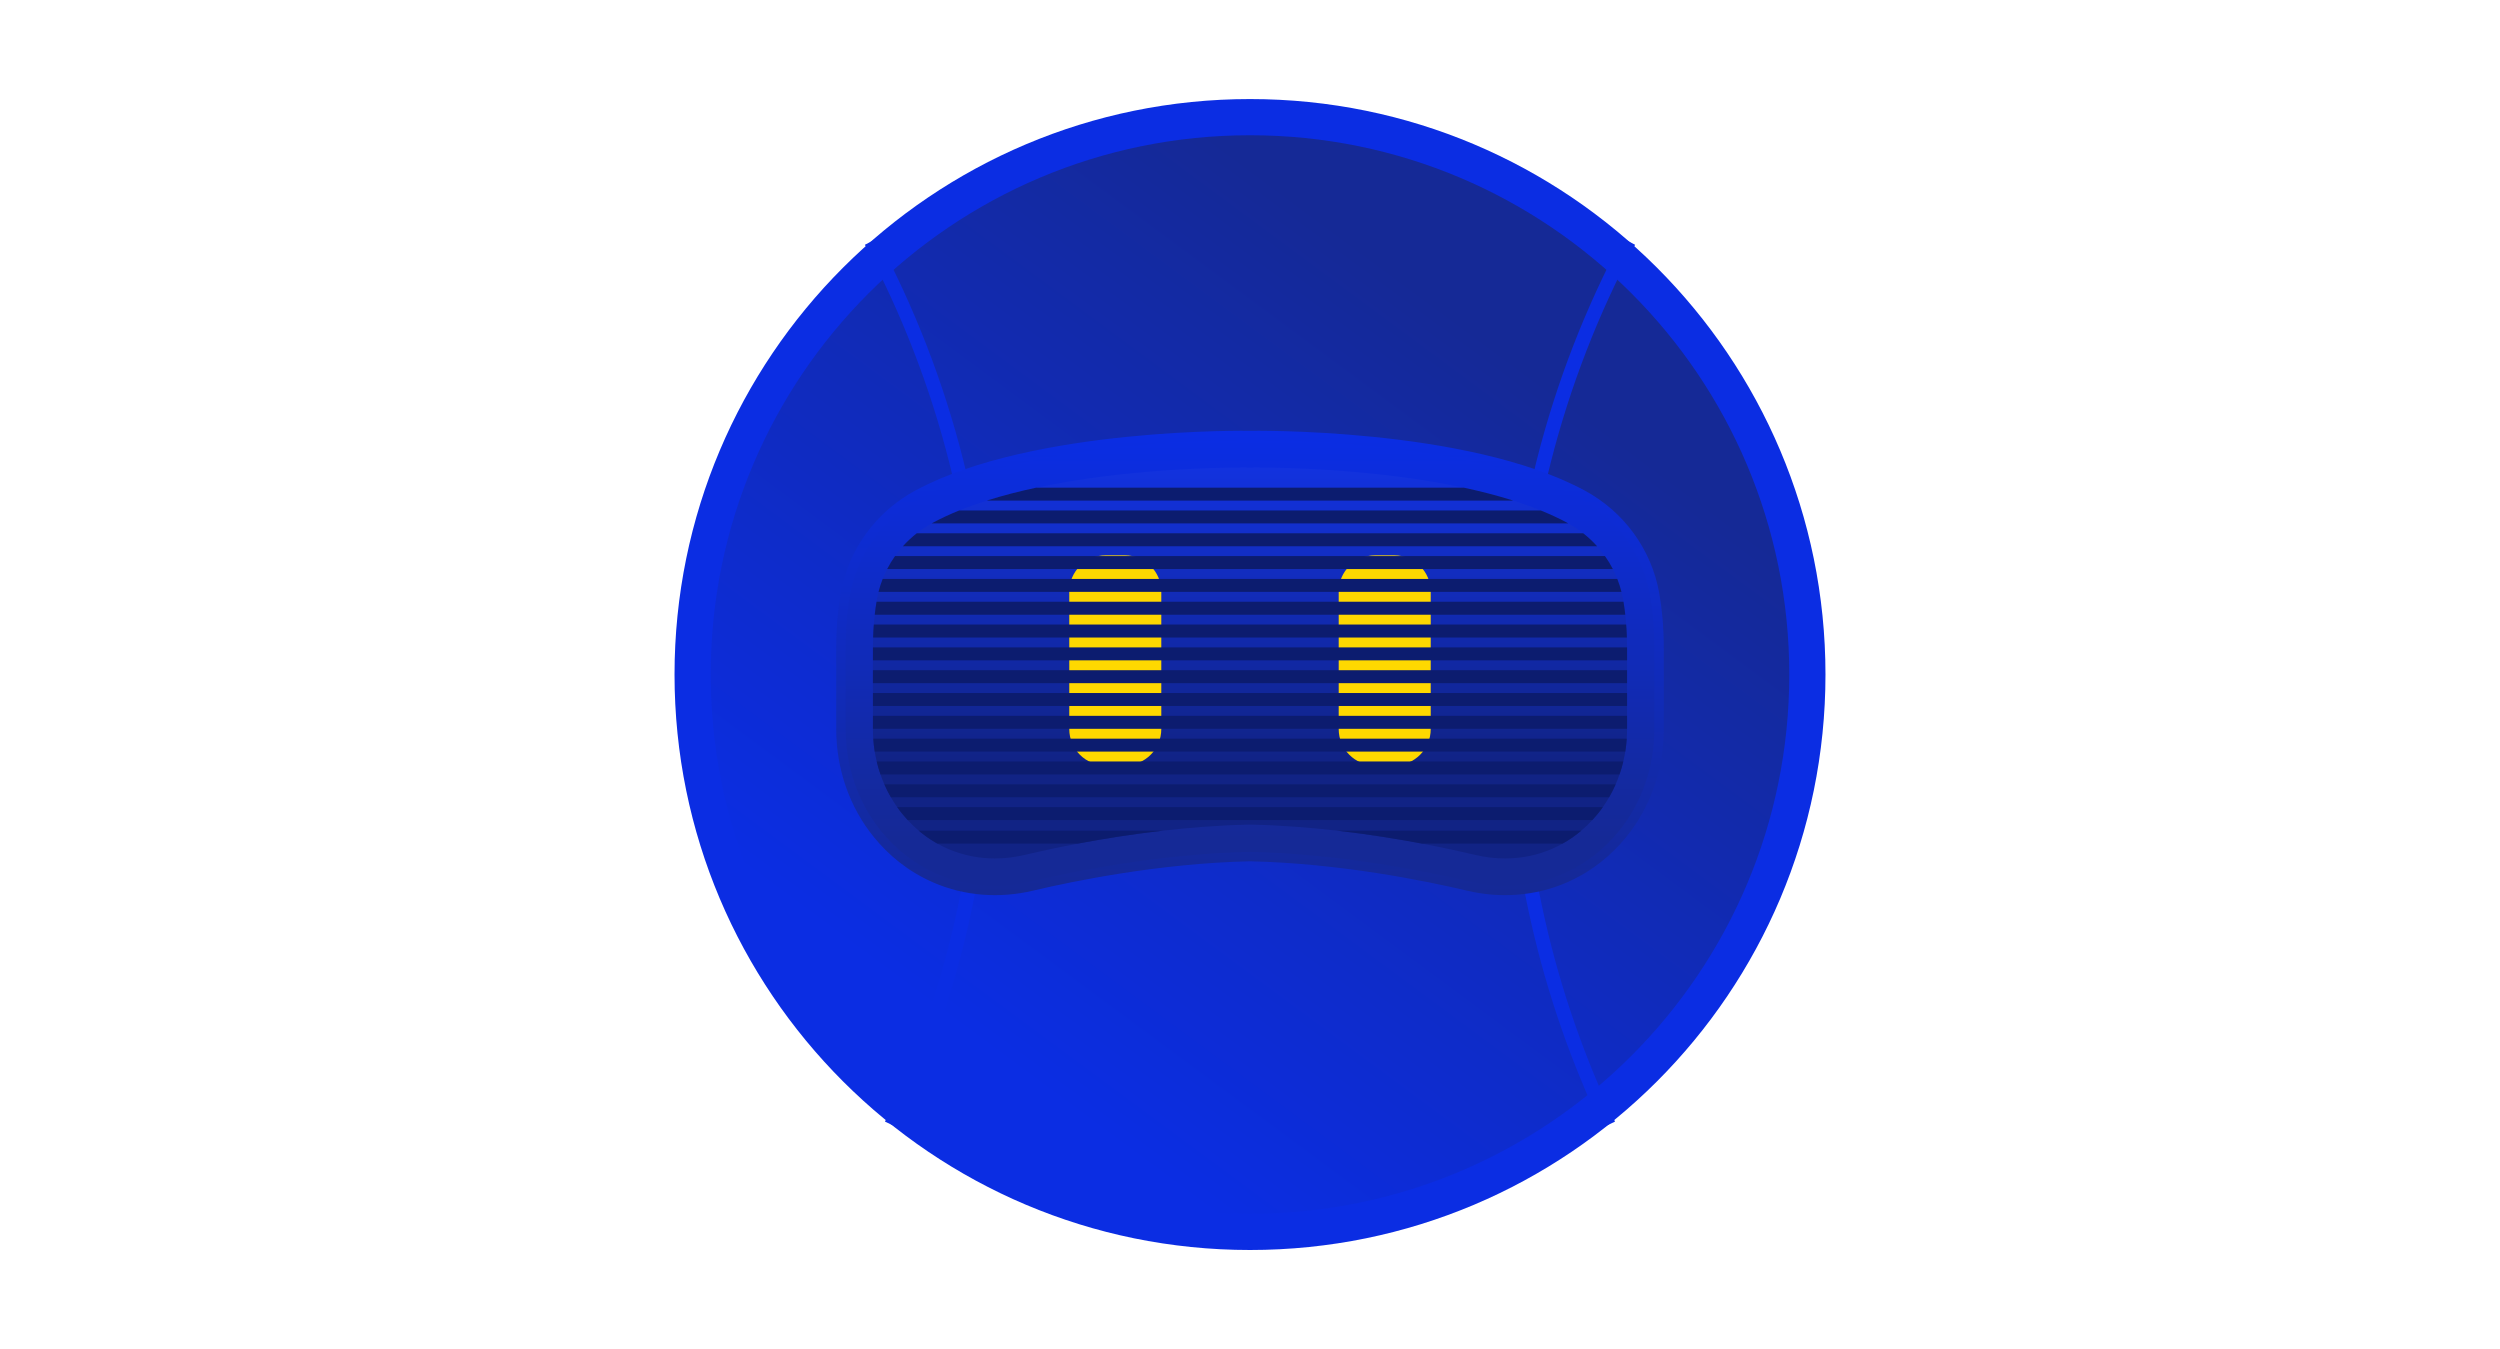
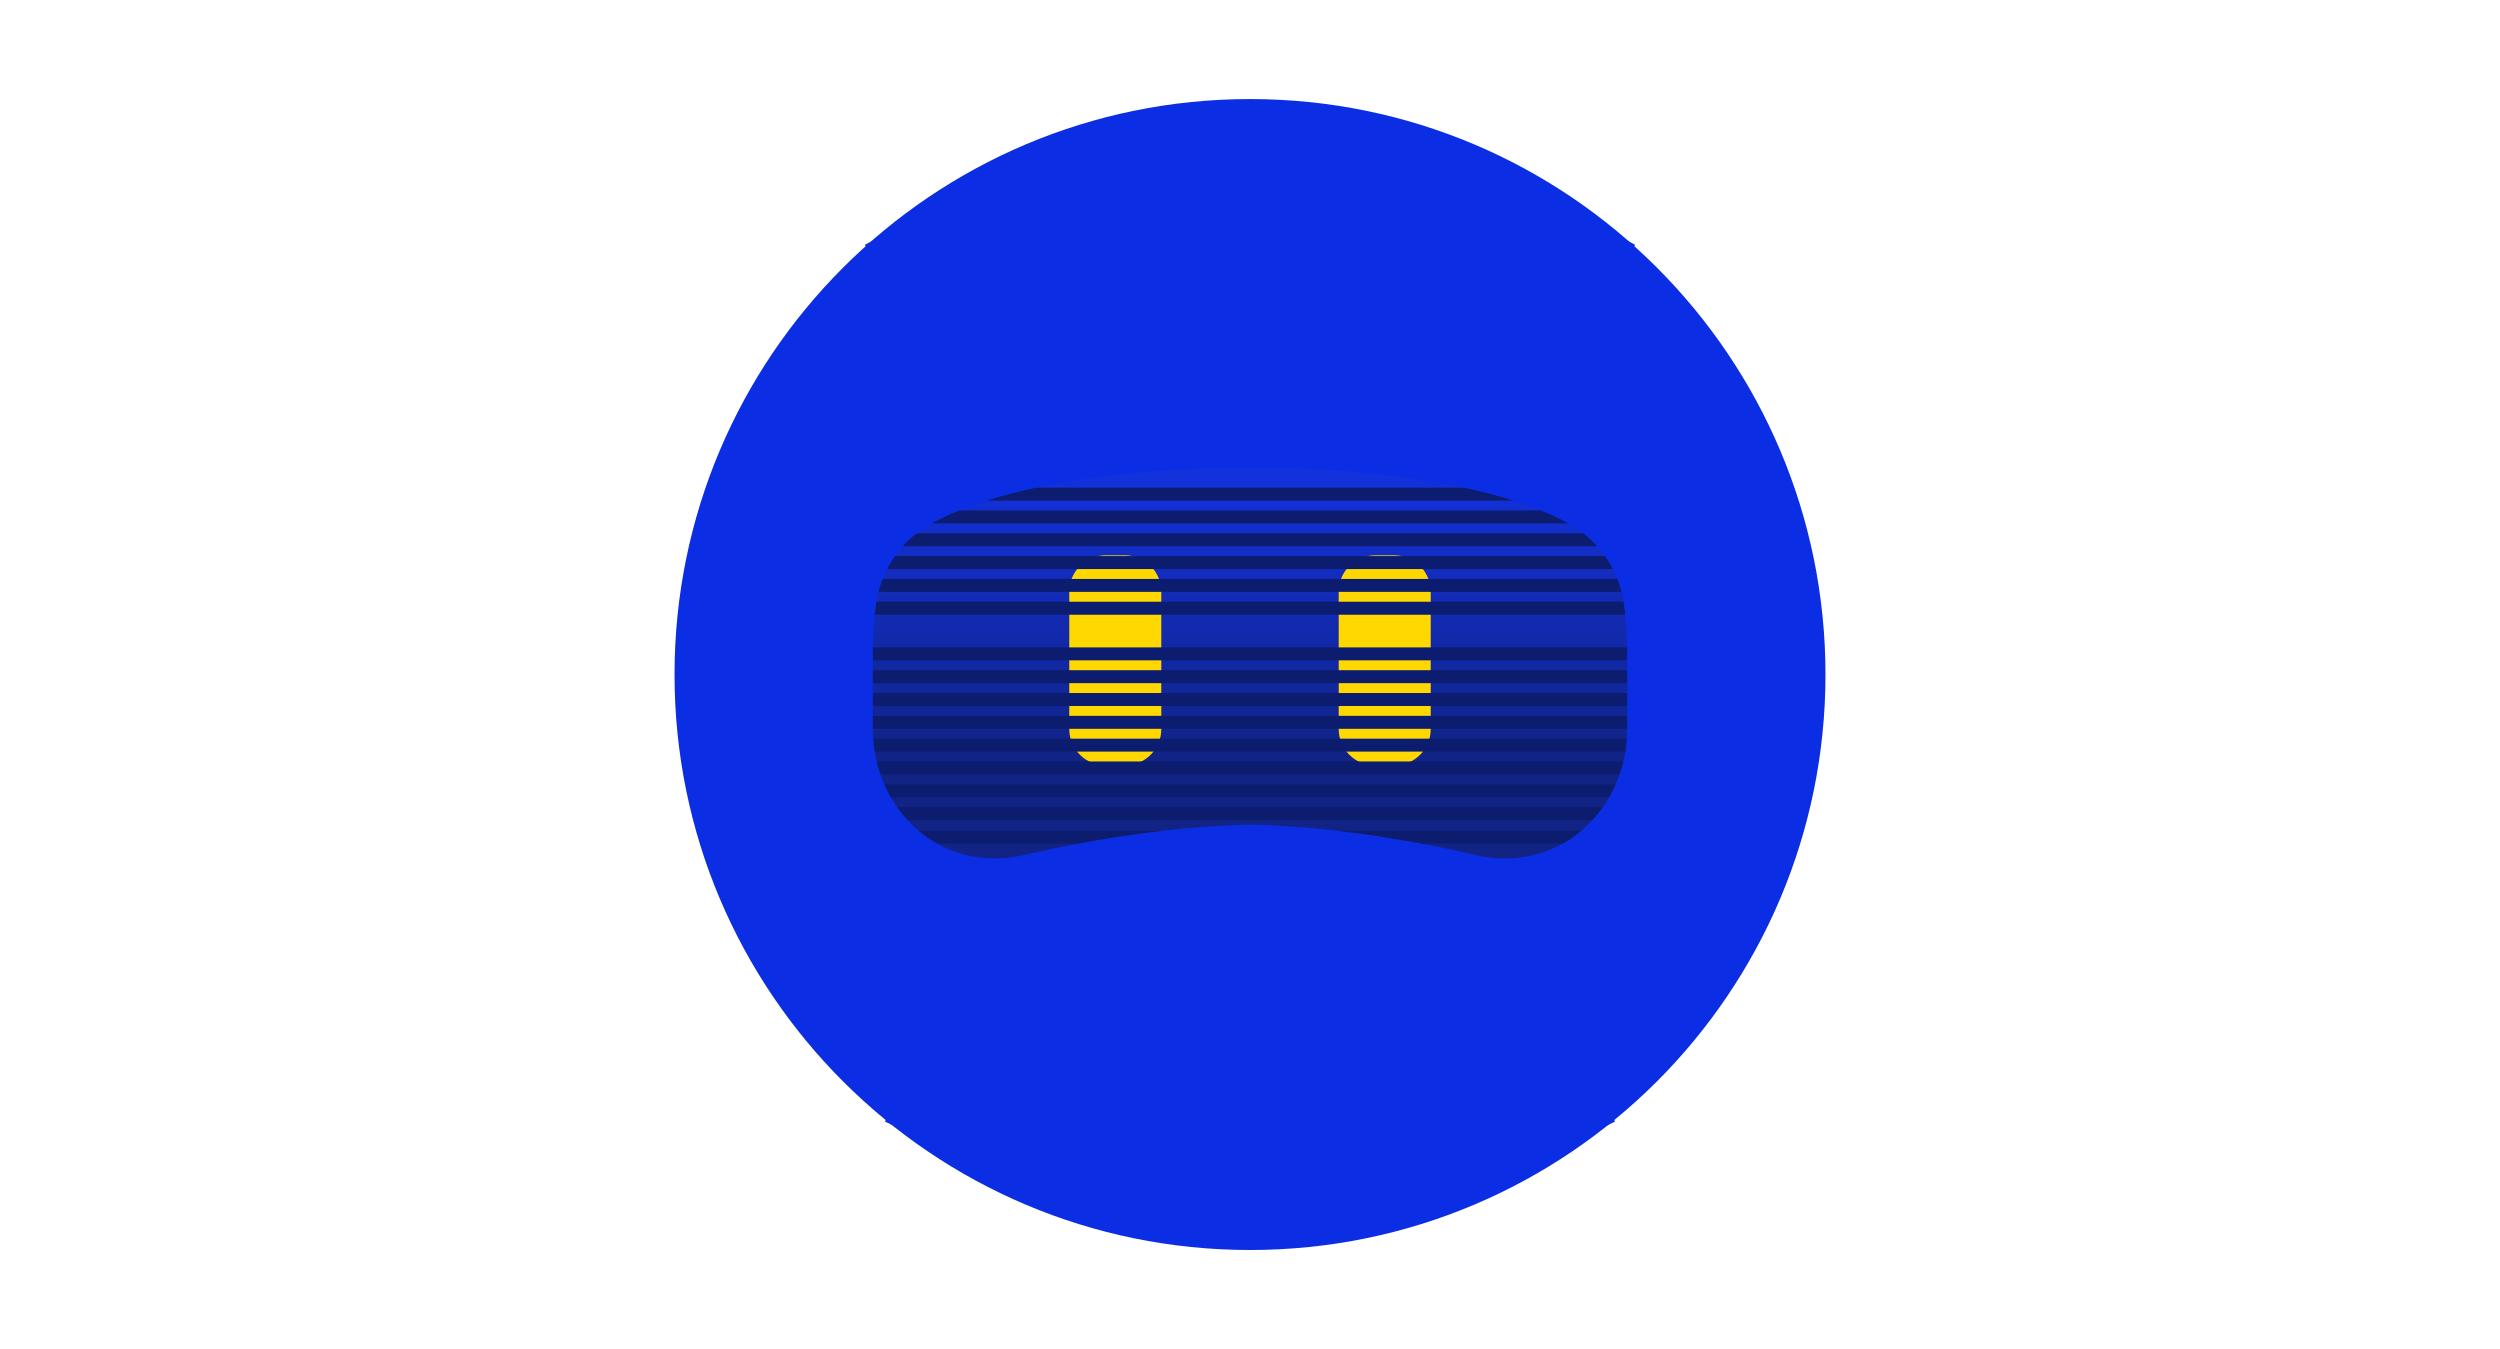
<svg xmlns="http://www.w3.org/2000/svg" width="530" height="286" viewBox="0 0 530 286" fill="none">
  <g clip-path="url(#clip0_1445_3825)">
    <path d="M265 265C332.379 265 387 210.379 387 143C387 75.621 332.379 21 265 21C197.621 21 143 75.621 143 143C143 210.379 197.621 265 265 265Z" fill="url(#paint0_linear_1445_3825)" />
-     <path d="M265 257.326C328.141 257.326 379.327 206.141 379.327 143C379.327 79.859 328.141 28.673 265 28.673C201.86 28.673 150.674 79.859 150.674 143C150.674 206.141 201.86 257.326 265 257.326Z" fill="url(#paint1_linear_1445_3825)" />
    <path d="M345.317 51.19C329.744 80.362 320.914 113.677 320.914 149.058C320.914 181.048 328.132 211.35 341.026 238.427" stroke="#0B2DE3" stroke-width="3" stroke-miterlimit="10" />
    <path d="M188.972 238.427C201.867 211.35 209.085 181.048 209.085 149.058C209.085 113.677 200.255 80.362 184.682 51.19" stroke="#0B2DE3" stroke-width="3" stroke-miterlimit="10" />
-     <path d="M351.722 137.425V154.573C351.722 162.679 349.051 170.605 343.924 176.881C341.001 180.46 337.046 183.869 331.723 186.178C325.293 188.97 318.105 189.474 311.287 187.858C302.641 185.813 284.171 182 265.001 181.597C245.83 182 227.36 185.813 218.715 187.858C211.897 189.474 204.709 188.97 198.279 186.178C192.956 183.869 189 180.46 186.077 176.881C180.95 170.605 178.279 162.679 178.279 154.573V137.425C178.279 132.912 178.664 129.096 179.221 125.939C180.811 116.932 186.491 109.198 194.542 104.859C219.231 91.55 265.001 92.329 265.001 92.329C265.001 92.329 310.771 91.55 335.46 104.859C343.51 109.198 349.191 116.932 350.781 125.939C351.338 129.096 351.722 132.912 351.722 137.425Z" fill="url(#paint2_linear_1445_3825)" stroke="url(#paint3_linear_1445_3825)" stroke-width="2" stroke-miterlimit="10" />
    <path d="M344.94 137.425V154.573C344.94 155.251 344.918 155.925 344.869 156.596C344.857 156.78 344.842 156.961 344.827 157.146C344.82 157.259 344.808 157.368 344.797 157.477C344.786 157.609 344.771 157.741 344.756 157.873C344.737 158.065 344.71 158.257 344.684 158.449C344.669 158.577 344.654 158.701 344.635 158.826C344.609 158.999 344.582 159.172 344.556 159.346C344.439 160.05 344.3 160.747 344.138 161.436C344.055 161.79 343.961 162.141 343.863 162.491C343.81 162.683 343.754 162.879 343.693 163.075C343.637 163.267 343.576 163.459 343.512 163.651C343.456 163.828 343.396 164.005 343.335 164.182C343.091 164.894 342.819 165.591 342.518 166.273C342.51 166.292 342.503 166.307 342.495 166.326C342.428 166.48 342.36 166.635 342.288 166.785C342.168 167.045 342.043 167.305 341.915 167.561C341.825 167.742 341.734 167.919 341.64 168.096C341.546 168.277 341.452 168.45 341.354 168.628C341.354 168.631 341.35 168.631 341.35 168.631C341.279 168.763 341.207 168.895 341.128 169.023C340.717 169.739 340.273 170.436 339.798 171.11C339.663 171.302 339.527 171.491 339.384 171.675C339.308 171.781 339.229 171.882 339.15 171.984C338.996 172.187 338.834 172.391 338.672 172.59C338.491 172.809 338.31 173.024 338.126 173.235C337.941 173.446 337.756 173.653 337.568 173.86C336.83 174.662 336.05 175.412 335.232 176.098C334.671 176.572 334.095 177.021 333.5 177.439C333.353 177.544 333.206 177.646 333.055 177.748C333.029 177.766 333.002 177.781 332.976 177.8C332.855 177.883 332.735 177.962 332.611 178.038C332.509 178.105 332.407 178.17 332.305 178.234C331.966 178.445 331.62 178.648 331.27 178.844C330.542 179.254 329.793 179.624 329.021 179.959C325.913 181.307 322.56 181.993 319.06 181.993C316.985 181.993 314.894 181.744 312.849 181.262C309.88 180.562 305.993 179.703 301.446 178.844C296.183 177.849 290.043 176.851 283.428 176.098C277.604 175.431 271.415 174.949 265.139 174.817H264.856C258.58 174.949 252.391 175.431 246.567 176.098C239.945 176.855 233.793 177.849 228.53 178.844C223.995 179.703 220.111 180.562 217.15 181.258C215.101 181.744 213.01 181.993 210.935 181.993C207.435 181.993 204.086 181.307 200.974 179.959C200.206 179.624 199.456 179.254 198.729 178.844C198.552 178.746 198.379 178.648 198.206 178.546C197.882 178.354 197.565 178.154 197.249 177.951C197.211 177.925 197.17 177.898 197.132 177.876L196.782 177.638C196.725 177.601 196.669 177.559 196.612 177.522C196.473 177.424 196.333 177.322 196.194 177.22C195.87 176.983 195.55 176.738 195.233 176.486C195.075 176.358 194.921 176.229 194.766 176.098C193.949 175.412 193.169 174.662 192.431 173.86C192.242 173.653 192.058 173.446 191.873 173.235C191.689 173.024 191.508 172.809 191.327 172.59C191.165 172.391 191.003 172.187 190.849 171.984C190.769 171.882 190.69 171.781 190.615 171.675C190.472 171.491 190.336 171.302 190.201 171.11C189.726 170.436 189.281 169.739 188.871 169.023C188.792 168.895 188.72 168.763 188.649 168.631C188.649 168.631 188.645 168.631 188.645 168.628C188.547 168.45 188.453 168.277 188.359 168.096C188.264 167.919 188.174 167.742 188.084 167.561C187.955 167.305 187.831 167.045 187.711 166.785C187.639 166.635 187.571 166.48 187.503 166.326C187.496 166.307 187.488 166.292 187.481 166.273C187.179 165.591 186.908 164.894 186.663 164.182C186.603 164.005 186.543 163.828 186.486 163.651C186.422 163.459 186.362 163.267 186.305 163.075C186.245 162.879 186.189 162.683 186.136 162.491C186.038 162.141 185.944 161.79 185.861 161.436C185.699 160.747 185.56 160.05 185.443 159.346C185.416 159.172 185.39 158.999 185.364 158.826C185.345 158.701 185.33 158.577 185.315 158.449C185.288 158.257 185.262 158.065 185.243 157.873C185.228 157.741 185.213 157.609 185.202 157.477C185.19 157.368 185.179 157.259 185.172 157.146C185.157 156.961 185.141 156.78 185.13 156.596C185.081 155.925 185.059 155.251 185.059 154.573V137.425C185.059 137.365 185.059 137.304 185.062 137.244C185.062 136.54 185.074 135.843 185.1 135.157C185.108 134.931 185.115 134.705 185.123 134.483C185.134 134.242 185.145 134.004 185.157 133.767C185.168 133.537 185.183 133.311 185.198 133.085C185.213 132.856 185.228 132.63 185.247 132.407C185.3 131.695 185.367 131.002 185.447 130.317C185.499 129.849 185.556 129.382 185.62 128.926C185.699 128.312 185.793 127.71 185.899 127.118C185.997 126.565 186.113 126.018 186.253 125.48C186.313 125.246 186.373 125.013 186.441 124.779C186.509 124.549 186.577 124.316 186.652 124.09C186.724 123.86 186.803 123.63 186.882 123.404C186.961 123.182 187.048 122.956 187.134 122.733C187.511 121.765 187.952 120.831 188.46 119.931C188.588 119.705 188.72 119.475 188.852 119.253C189.014 118.993 189.176 118.737 189.342 118.484C189.474 118.285 189.609 118.089 189.749 117.893C190.261 117.166 190.822 116.473 191.421 115.806C191.459 115.764 191.496 115.723 191.534 115.685C191.707 115.497 191.881 115.305 192.058 115.124C192.288 114.887 192.525 114.653 192.766 114.423C193.275 113.949 193.802 113.493 194.356 113.06C195.339 112.287 196.394 111.587 197.512 110.969C197.595 110.92 197.678 110.875 197.761 110.83C198.025 110.686 198.292 110.547 198.564 110.408C198.718 110.325 198.876 110.246 199.034 110.17C199.626 109.869 200.229 109.579 200.846 109.3C201.106 109.18 201.37 109.063 201.634 108.95C201.98 108.795 202.334 108.645 202.688 108.494C202.911 108.404 203.129 108.313 203.351 108.223C205.216 107.462 207.167 106.769 209.175 106.132C209.597 106 210.019 105.868 210.449 105.74C210.788 105.635 211.127 105.537 211.469 105.439C214.137 104.663 216.894 103.981 219.682 103.386C238.351 99.385 258.415 99.106 263.568 99.106C264.397 99.106 264.856 99.114 264.886 99.114H265.116C265.146 99.114 265.61 99.106 266.435 99.106C271.588 99.106 291.651 99.385 310.325 103.386C312.483 103.849 314.623 104.358 316.717 104.927C317.026 105.009 317.331 105.092 317.637 105.179C317.938 105.266 318.239 105.348 318.537 105.439C318.88 105.537 319.219 105.635 319.558 105.74C319.98 105.865 320.394 105.993 320.808 106.124C320.816 106.128 320.823 106.128 320.831 106.132C322.839 106.769 324.786 107.462 326.651 108.223C327.167 108.43 327.676 108.645 328.18 108.863C328.531 109.018 328.877 109.172 329.22 109.33C329.555 109.485 329.891 109.643 330.222 109.797C330.591 109.978 330.957 110.159 331.318 110.347C331.627 110.506 331.936 110.668 332.238 110.83H332.241C332.324 110.875 332.403 110.92 332.486 110.969C333.605 111.587 334.656 112.287 335.639 113.06C335.79 113.176 335.937 113.293 336.08 113.414C336.25 113.549 336.415 113.693 336.577 113.836C336.743 113.979 336.905 114.122 337.063 114.269C337.169 114.367 337.274 114.469 337.38 114.566C337.436 114.619 337.489 114.672 337.542 114.725C337.662 114.841 337.779 114.958 337.896 115.079C338.013 115.199 338.129 115.32 338.242 115.44C338.359 115.561 338.472 115.685 338.581 115.81C339.18 116.473 339.738 117.17 340.25 117.897C340.265 117.919 340.28 117.938 340.295 117.961C340.382 118.085 340.472 118.213 340.555 118.341C340.642 118.462 340.721 118.586 340.8 118.71C340.943 118.929 341.083 119.151 341.215 119.377C341.328 119.562 341.433 119.746 341.538 119.935C341.67 120.168 341.795 120.402 341.915 120.639C341.915 120.639 341.919 120.639 341.919 120.646C342.269 121.325 342.586 122.021 342.865 122.737C342.944 122.933 343.015 123.129 343.087 123.329C343.14 123.472 343.188 123.615 343.234 123.762C343.294 123.924 343.347 124.09 343.396 124.255C343.445 124.395 343.486 124.534 343.528 124.677C343.558 124.779 343.584 124.884 343.61 124.986C343.644 125.099 343.674 125.208 343.705 125.321C343.72 125.374 343.731 125.431 343.742 125.483C343.882 126.022 343.998 126.568 344.096 127.122C344.123 127.273 344.149 127.423 344.172 127.574C344.224 127.883 344.273 128.199 344.319 128.516C344.356 128.749 344.39 128.987 344.417 129.224C344.439 129.356 344.454 129.488 344.469 129.62C344.499 129.853 344.526 130.087 344.552 130.32C344.631 131.006 344.699 131.703 344.748 132.411C344.778 132.776 344.801 133.146 344.823 133.519C344.842 133.831 344.861 134.144 344.872 134.464V134.521C344.88 134.732 344.887 134.946 344.895 135.161C344.921 135.847 344.933 136.543 344.933 137.248C344.936 137.308 344.936 137.368 344.936 137.429L344.94 137.425Z" fill="url(#paint4_linear_1445_3825)" />
    <path d="M238.488 117.73H234.393C230.136 117.73 226.686 121.181 226.686 125.438V154.565C226.686 158.821 230.136 162.272 234.393 162.272H238.488C242.744 162.272 246.195 158.821 246.195 154.565V125.438C246.195 121.181 242.744 117.73 238.488 117.73Z" fill="#FED800" />
    <path d="M291.512 162.276H295.607C299.864 162.276 303.314 158.825 303.314 154.568V125.442C303.314 121.185 299.864 117.734 295.607 117.734H291.512C287.256 117.734 283.805 121.185 283.805 125.442V154.568C283.805 158.825 287.256 162.276 291.512 162.276Z" fill="#FED800" />
    <path d="M320.828 106.128H209.172C212.543 105.058 216.084 104.15 219.678 103.382H310.321C313.915 104.15 317.456 105.058 320.828 106.128Z" fill="#0C1C6F" />
    <path d="M332.489 110.965H197.508C197.591 110.916 197.674 110.871 197.756 110.826C199.508 109.88 201.38 109.014 203.347 108.219H326.65C328.617 109.014 330.489 109.88 332.24 110.826C332.323 110.871 332.406 110.916 332.489 110.965Z" fill="#0C1C6F" />
    <path d="M338.586 115.806H191.414C192.303 114.811 193.286 113.892 194.352 113.056H335.647C336.713 113.892 337.697 114.811 338.586 115.806Z" fill="#0C1C6F" />
    <path d="M341.923 120.643H188.076C188.566 119.686 189.123 118.767 189.745 117.893H340.254C340.876 118.767 341.433 119.686 341.923 120.643Z" fill="#0C1C6F" />
    <path d="M343.749 125.48H186.248C186.485 124.542 186.779 123.622 187.13 122.733H342.867C343.218 123.622 343.511 124.542 343.749 125.48Z" fill="#0C1C6F" />
    <path d="M344.556 130.317H185.443C185.545 129.379 185.673 128.463 185.824 127.57H344.176C344.327 128.463 344.455 129.379 344.556 130.317Z" fill="#0C1C6F" />
-     <path d="M344.898 135.157H185.1C185.126 134.223 185.175 133.304 185.247 132.407H344.751C344.823 133.308 344.872 134.223 344.898 135.157Z" fill="#0C1C6F" />
    <path d="M344.94 137.425V139.994H185.059V137.425C185.059 137.365 185.059 137.304 185.062 137.244H344.936C344.94 137.304 344.94 137.365 344.94 137.425Z" fill="#0C1C6F" />
    <path d="M344.94 142.084H185.059V144.831H344.94V142.084Z" fill="#0C1C6F" />
    <path d="M344.94 146.921H185.059V149.668H344.94V146.921Z" fill="#0C1C6F" />
    <path d="M344.94 151.758H185.059V154.508H344.94V151.758Z" fill="#0C1C6F" />
    <path d="M344.869 156.595C344.809 157.518 344.704 158.437 344.557 159.345H185.444C185.297 158.437 185.191 157.518 185.131 156.595H344.869Z" fill="#0C1C6F" />
    <path d="M344.138 161.436C343.916 162.366 343.648 163.286 343.336 164.182H186.664C186.351 163.286 186.084 162.366 185.861 161.436H344.138Z" fill="#0C1C6F" />
    <path d="M342.518 166.273C342.107 167.218 341.644 168.138 341.131 169.023H188.867C188.354 168.138 187.891 167.218 187.48 166.273H342.518Z" fill="#0C1C6F" />
    <path d="M339.799 171.11C339.441 171.618 339.064 172.112 338.672 172.59C338.314 173.027 337.945 173.449 337.569 173.86H192.431C192.055 173.449 191.685 173.027 191.328 172.59C190.936 172.112 190.559 171.618 190.201 171.11H339.799Z" fill="#0C1C6F" />
    <path d="M194.766 176.097H246.566C239.944 176.854 233.792 177.849 228.53 178.843H198.729C198.552 178.745 198.378 178.647 198.205 178.546C197.881 178.354 197.565 178.154 197.248 177.951C197.21 177.924 197.169 177.898 197.131 177.875L196.781 177.638C196.724 177.6 196.668 177.559 196.611 177.521C196.472 177.423 196.333 177.321 196.193 177.22C195.869 176.982 195.549 176.738 195.233 176.485C195.075 176.357 194.92 176.229 194.766 176.097Z" fill="#0C1C6F" />
    <path d="M335.232 176.097C334.671 176.572 334.095 177.02 333.5 177.438C333.353 177.544 333.206 177.645 333.055 177.747C333.029 177.766 333.002 177.781 332.976 177.8C332.855 177.883 332.735 177.962 332.61 178.037C332.509 178.105 332.407 178.169 332.305 178.233C331.966 178.444 331.62 178.647 331.269 178.843H301.446C296.183 177.849 290.043 176.851 283.428 176.097H335.232Z" fill="#0C1C6F" />
  </g>
  <defs>
    <linearGradient id="paint0_linear_1445_3825" x1="177.958" y1="227.51" x2="355.021" y2="55.597" gradientUnits="userSpaceOnUse">
      <stop stop-color="#0B2DE3" />
      <stop offset="1" stop-color="#0B2DE3" />
    </linearGradient>
    <linearGradient id="paint1_linear_1445_3825" x1="207.315" y1="220.899" x2="316.696" y2="73.192" gradientUnits="userSpaceOnUse">
      <stop stop-color="#0B2DE3" />
      <stop offset="1" stop-color="#152996" />
    </linearGradient>
    <linearGradient id="paint2_linear_1445_3825" x1="265.001" y1="93.437" x2="265.001" y2="177.774" gradientUnits="userSpaceOnUse">
      <stop stop-color="#0B2DE3" />
      <stop offset="1" stop-color="#152996" />
    </linearGradient>
    <linearGradient id="paint3_linear_1445_3825" x1="265.001" y1="189.15" x2="265.001" y2="91.945" gradientUnits="userSpaceOnUse">
      <stop stop-color="#152996" />
      <stop offset="1" stop-color="#0B2DE3" />
    </linearGradient>
    <linearGradient id="paint4_linear_1445_3825" x1="264.999" y1="95.279" x2="264.999" y2="161.918" gradientUnits="userSpaceOnUse">
      <stop stop-color="#1233E4" />
      <stop offset="1" stop-color="#112385" />
    </linearGradient>
    <clipPath id="clip0_1445_3825">
      <rect width="244" height="244" fill="white" transform="translate(143 21)" />
    </clipPath>
  </defs>
</svg>